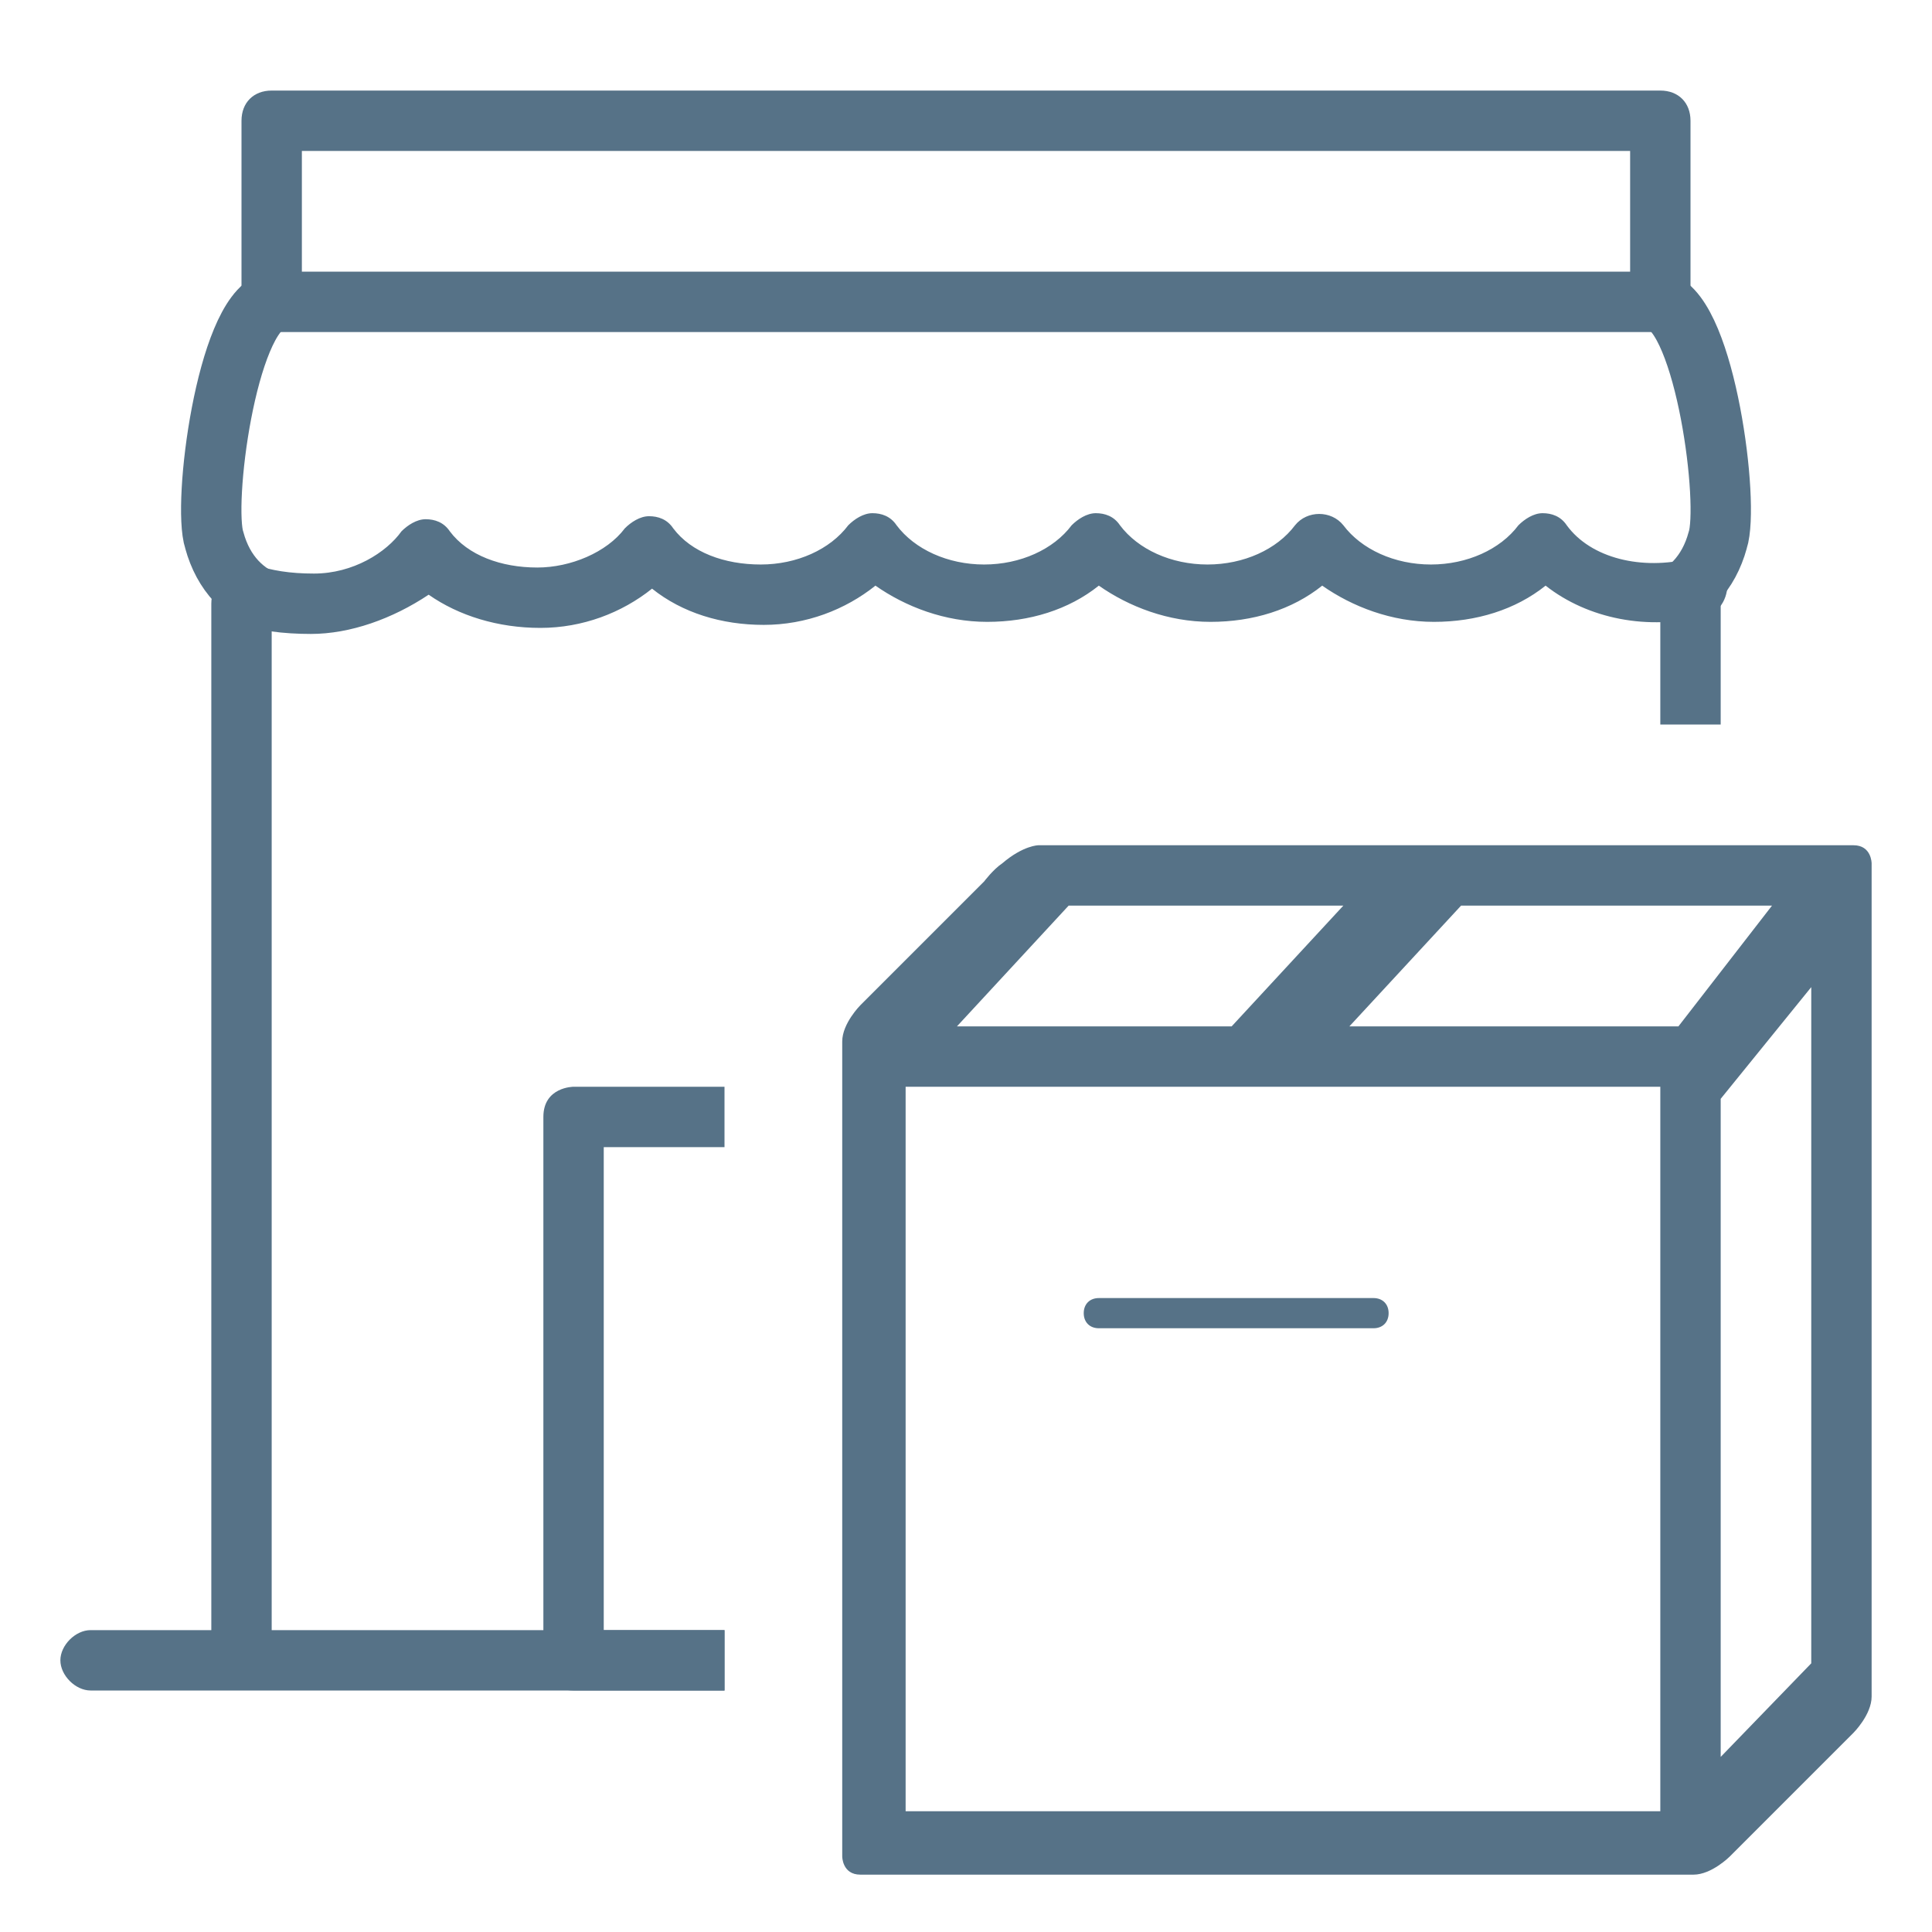
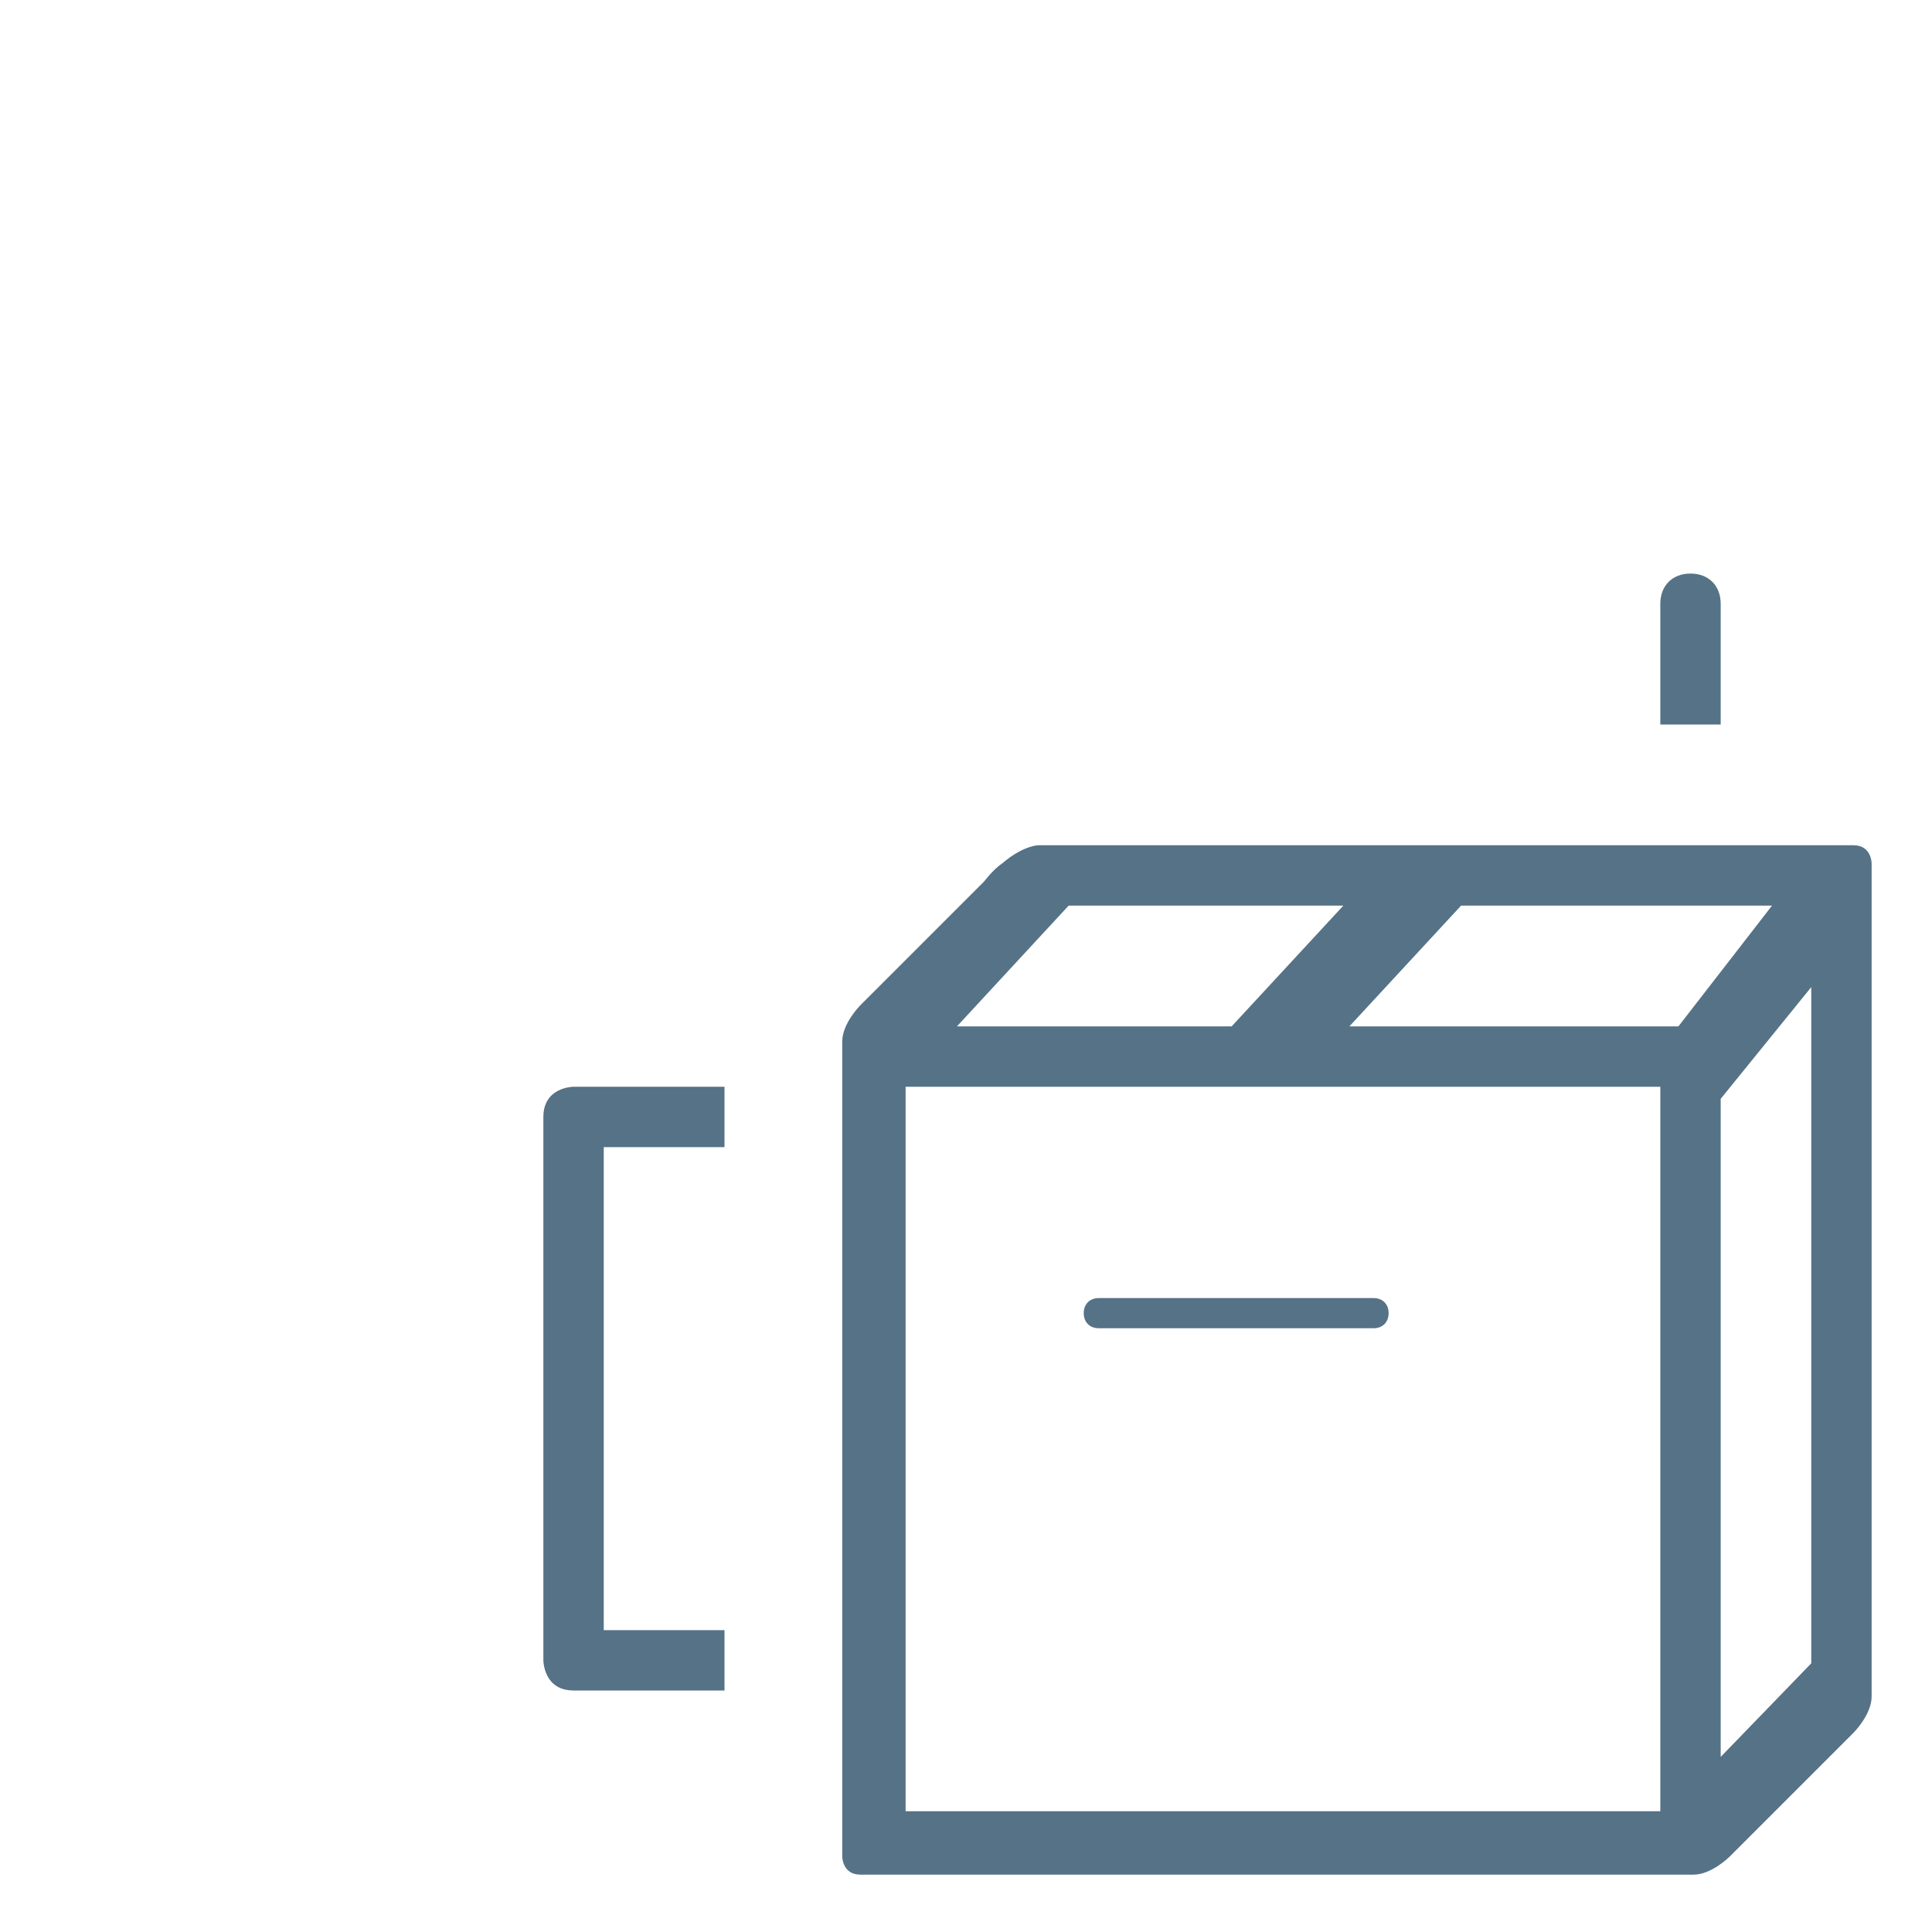
<svg xmlns="http://www.w3.org/2000/svg" x="0px" y="0px" viewBox="0 0 64 64">
  <g id="bop">
    <path fill="#567287" d="M61.4 28h-27s-.5 0-1.2.6c-.3.2-.6.6-.6.6l-4.1 4.1s-.6.6-.6 1.2v27s0 .6.6.6h27.6c.6 0 1.2-.6 1.2-.6l4.1-4.1s.6-.6.6-1.2V28.6s0-.6-.6-.6zm-26 2h9.1l-3.7 4h-9.1l3.7-4zM55 60H30V36h25v24zm.6-26H44.7l3.7-4h10.3l-3.1 4zM60 55.1l-3 3.1V36.4l3-3.7v22.4z" />
    <path fill="#567287" d="M45.5 44h-9.1c-.3 0-.5-.2-.5-.5s.2-.5.5-.5h9.1c.3 0 .5.2.5.5s-.2.5-.5.5z" />
-     <path fill="none" stroke="#567287" stroke-miterlimit="10" stroke-width="2" d="M9 10c-1.5.5-2.3 6.7-1.9 7.9.3 1.1 1 1.8 1.9 2.1M55 10c1.5.5 2.3 6.7 1.9 7.9-.3 1.1-1 1.8-1.9 2.1" />
-     <path fill="#567287" d="M10.3 21c-.9 0-1.8-.1-2.6-.4-.5-.2-.8-.7-.6-1.3.2-.5.7-.8 1.3-.6.6.2 1.2.3 2 .3 1.3 0 2.4-.7 2.9-1.4.2-.2.5-.4.8-.4.3 0 .6.1.8.4.6.8 1.7 1.2 2.9 1.2 1.1 0 2.3-.5 2.9-1.3.2-.2.5-.4.8-.4.3 0 .6.1.8.4.6.8 1.7 1.2 2.9 1.2s2.3-.5 2.9-1.3c.2-.2.5-.4.8-.4.3 0 .6.1.8.4.6.8 1.7 1.3 2.9 1.3s2.3-.5 2.9-1.3c.2-.2.5-.4.8-.4.3 0 .6.1.8.4.6.8 1.7 1.3 2.9 1.3s2.3-.5 2.9-1.3c.4-.5 1.2-.5 1.6 0 .6.8 1.7 1.3 2.9 1.3s2.3-.5 2.9-1.3c.2-.2.5-.4.8-.4.3 0 .6.1.8.4.8 1.1 2.5 1.5 4.1 1.1.5-.1 1.1.2 1.2.7.1.5-.2 1.1-.7 1.2-1.9.5-3.9.1-5.3-1-1 .8-2.3 1.2-3.7 1.2-1.4 0-2.7-.5-3.7-1.2-1 .8-2.3 1.2-3.7 1.2s-2.7-.5-3.7-1.2c-1 .8-2.3 1.2-3.7 1.2-1.4 0-2.7-.5-3.7-1.2-1 .8-2.3 1.3-3.7 1.3-1.4 0-2.7-.4-3.7-1.2-1 .8-2.3 1.3-3.7 1.3-1.4 0-2.7-.4-3.7-1.1-1.2.8-2.6 1.3-3.9 1.3zM55 11H9c-.6 0-1-.4-1-1V4c0-.6.4-1 1-1h46c.6 0 1 .4 1 1v6c0 .6-.4 1-1 1zM10 9h44V5H10v4z" />
    <g fill="#567287">
      <path d="M19 36s-1 0-1 1v18s0 1 1 1h5v-2h-4V38h4v-2h-5zm1.6 19.9zM57 20c0-.6-.4-1-1-1s-1 .4-1 1v4h2v-4z" />
-       <path d="M24 54H9V20c0-.6-.4-1-1-1s-1 .4-1 1v34h17zM24 54H3c-.5 0-1 .5-1 1s.5 1 1 1h21v-2z" />
    </g>
  </g>
</svg>